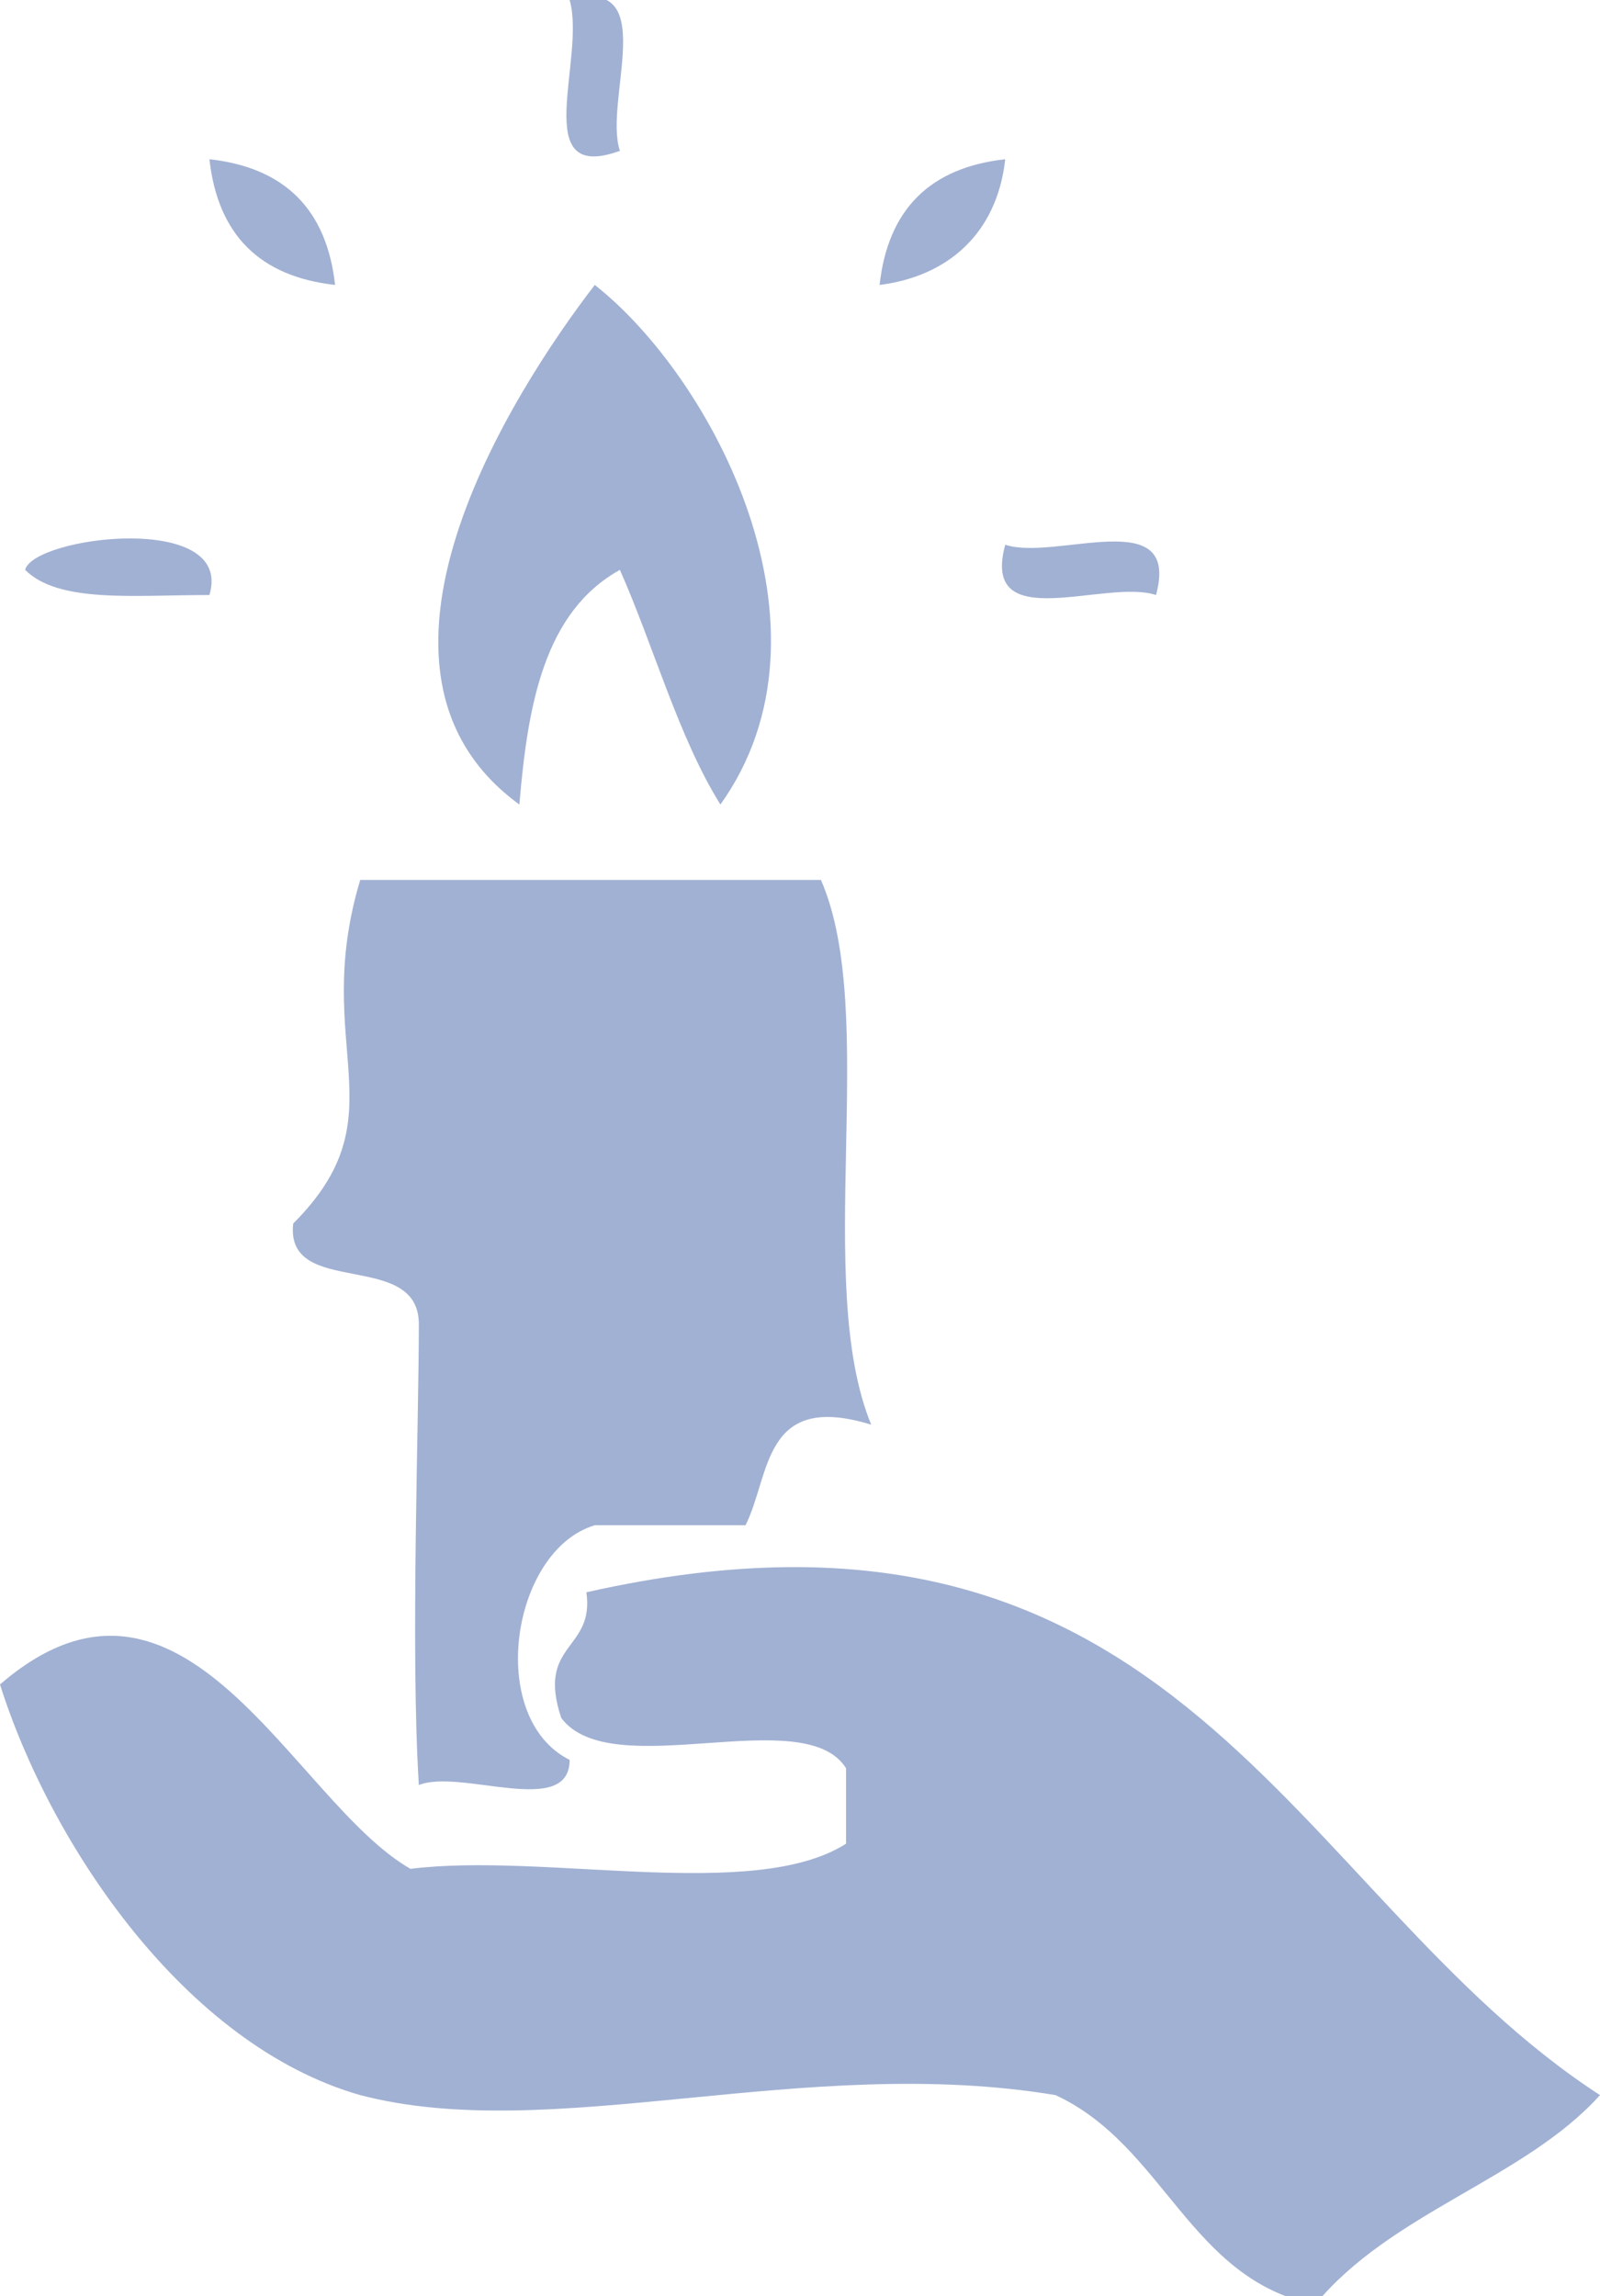
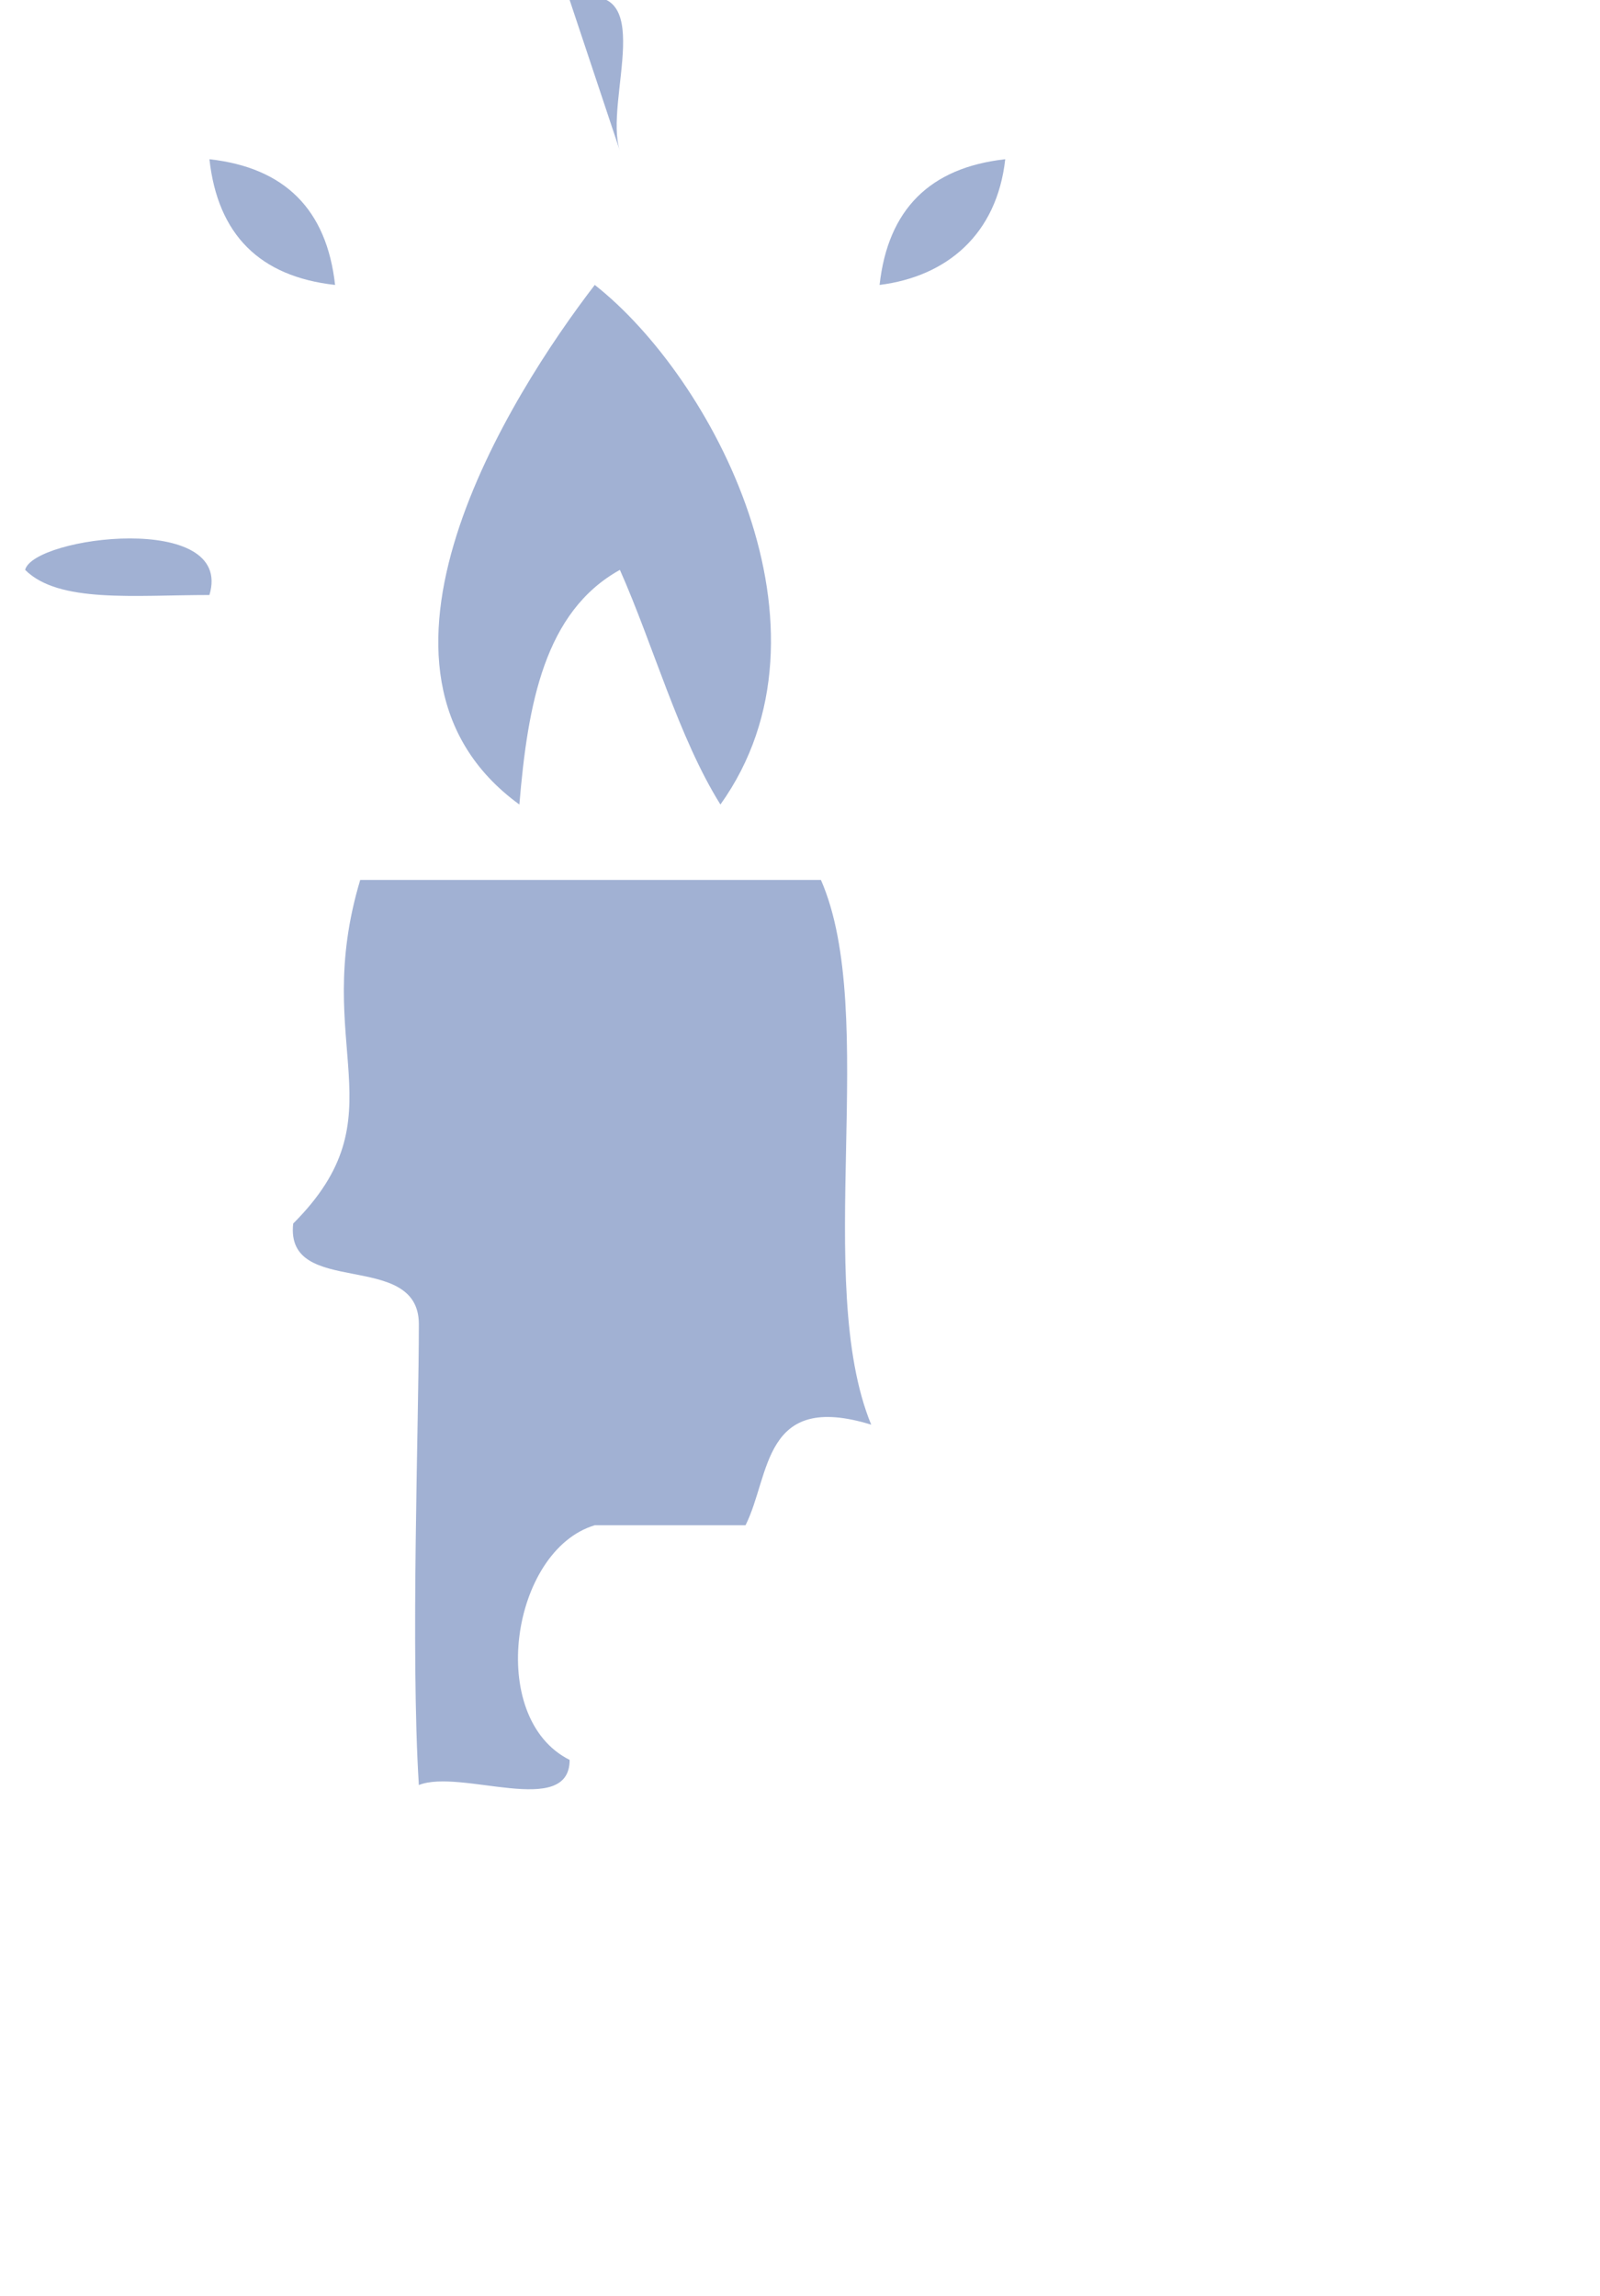
<svg xmlns="http://www.w3.org/2000/svg" version="1.1" id="Capa_1" x="0px" y="0px" viewBox="0 0 19.1 27.4" style="enable-background:new 0 0 19.1 27.4;" xml:space="preserve">
  <style type="text/css">
	.st0{opacity:0.5;}
	.st1{fill:#4363A8;}
</style>
  <g class="st0">
-     <path class="st1" d="M6.8,0c1.1-0.3,0.4,1.2,0.6,1.8C6.3,2.2,7,0.7,6.8,0z" />
+     <path class="st1" d="M6.8,0c1.1-0.3,0.4,1.2,0.6,1.8z" />
    <path class="st1" d="M2.5,1.9C3.4,2,3.9,2.5,4,3.4C3.1,3.3,2.6,2.8,2.5,1.9z" />
    <path class="st1" d="M12,1.9c-0.1,0.9-0.7,1.4-1.5,1.5C10.6,2.5,11.1,2,12,1.9z" />
    <path class="st1" d="M7.1,3.4c1.4,1.1,3,4.1,1.5,6.2C8.1,8.8,7.8,7.7,7.4,6.8C6.5,7.3,6.3,8.4,6.2,9.6C4,8,6.1,4.7,7.1,3.4z" />
    <path class="st1" d="M0.3,6.8c0.1-0.4,2.5-0.7,2.2,0.3C1.6,7.1,0.7,7.2,0.3,6.8z" />
-     <path class="st1" d="M12,6.5c0.6,0.2,2.1-0.5,1.8,0.6C13.2,6.9,11.7,7.6,12,6.5z" />
    <path class="st1" d="M4.3,10.5c1.8,0,3.7,0,5.5,0c0.7,1.6-0.1,4.8,0.6,6.5c-1.3-0.4-1.2,0.6-1.5,1.2c-0.6,0-1.2,0-1.8,0   c-1,0.3-1.3,2.3-0.3,2.8c0,0.7-1.3,0.1-1.8,0.3c-0.1-1.6,0-4.3,0-5.5c0-0.9-1.6-0.3-1.5-1.2C4.8,13.3,3.7,12.5,4.3,10.5z" />
-     <path class="st1" d="M19.1,25c-0.9,1-2.5,1.4-3.4,2.5c-1.5-0.3-1.8-1.9-3.1-2.5c-3-0.5-6,0.6-8.3,0c-2.1-0.6-3.7-3-4.3-4.9   c2.2-1.9,3.5,1.4,4.9,2.2c1.6-0.2,4.1,0.4,5.2-0.3c0-0.3,0-0.6,0-0.9c-0.5-0.8-2.8,0.2-3.4-0.6C6.4,19.6,7.1,19.7,7,19   C14.1,17.4,15.4,22.6,19.1,25z" />
  </g>
</svg>